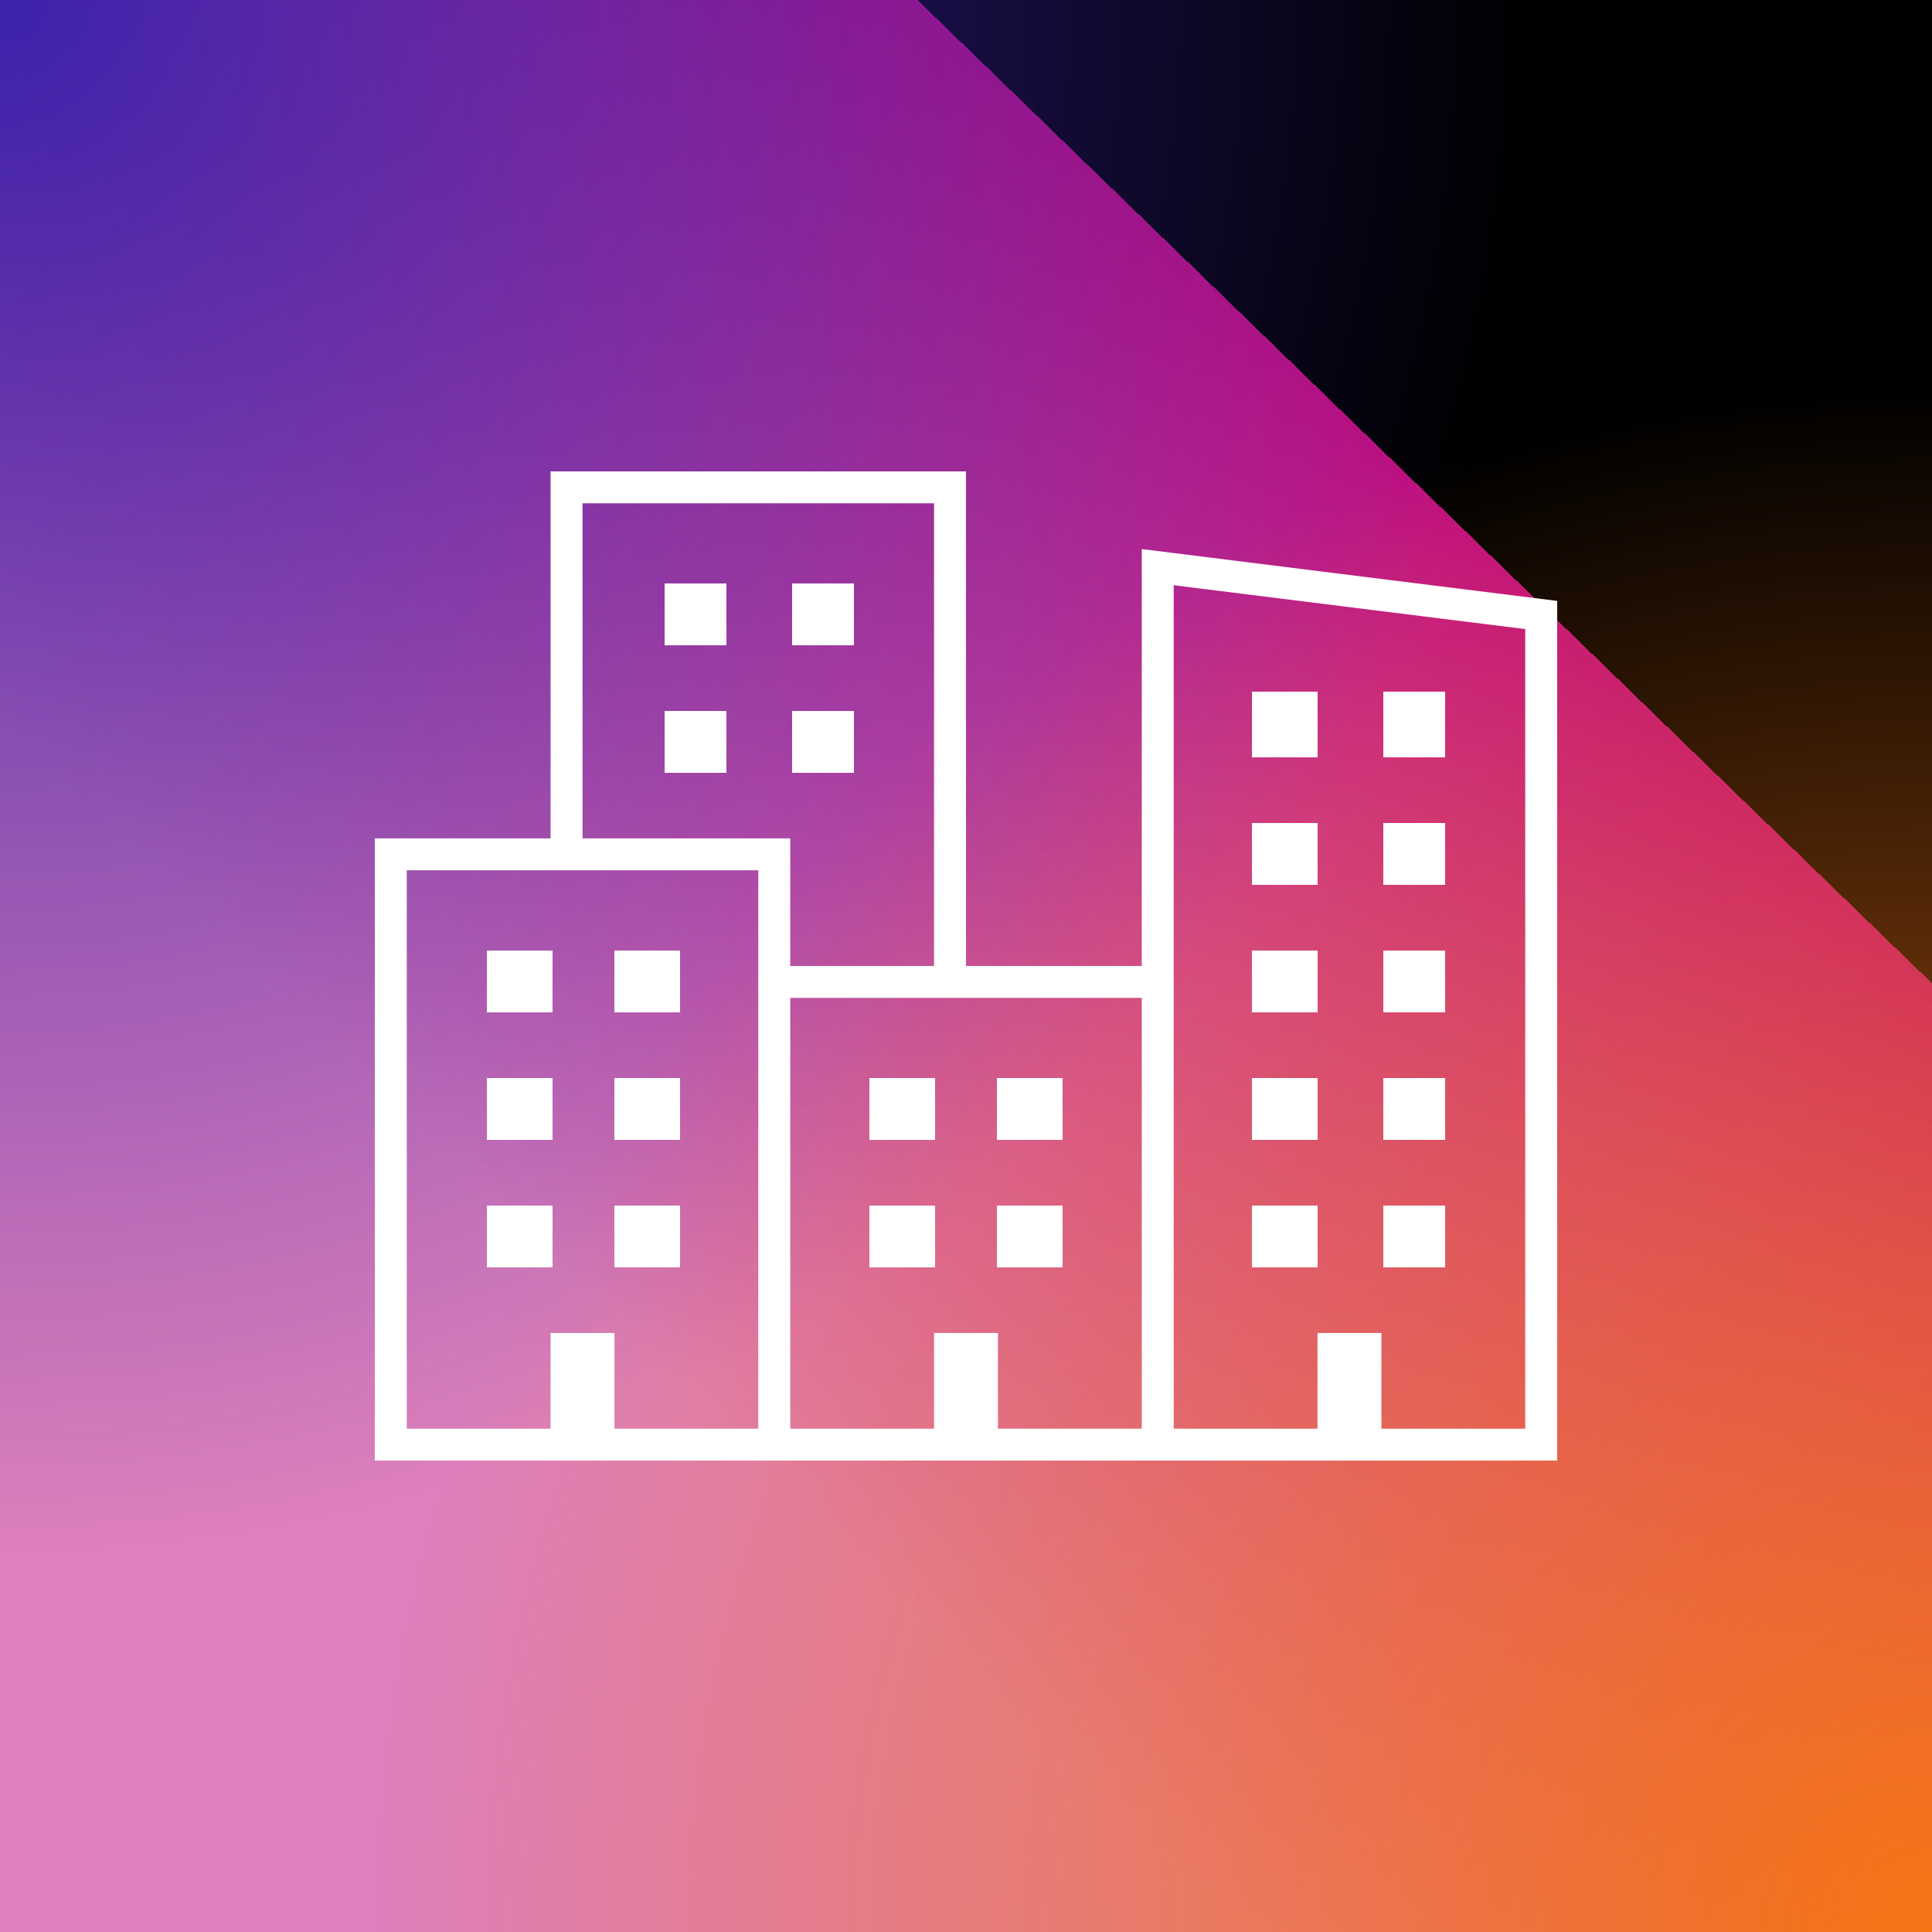
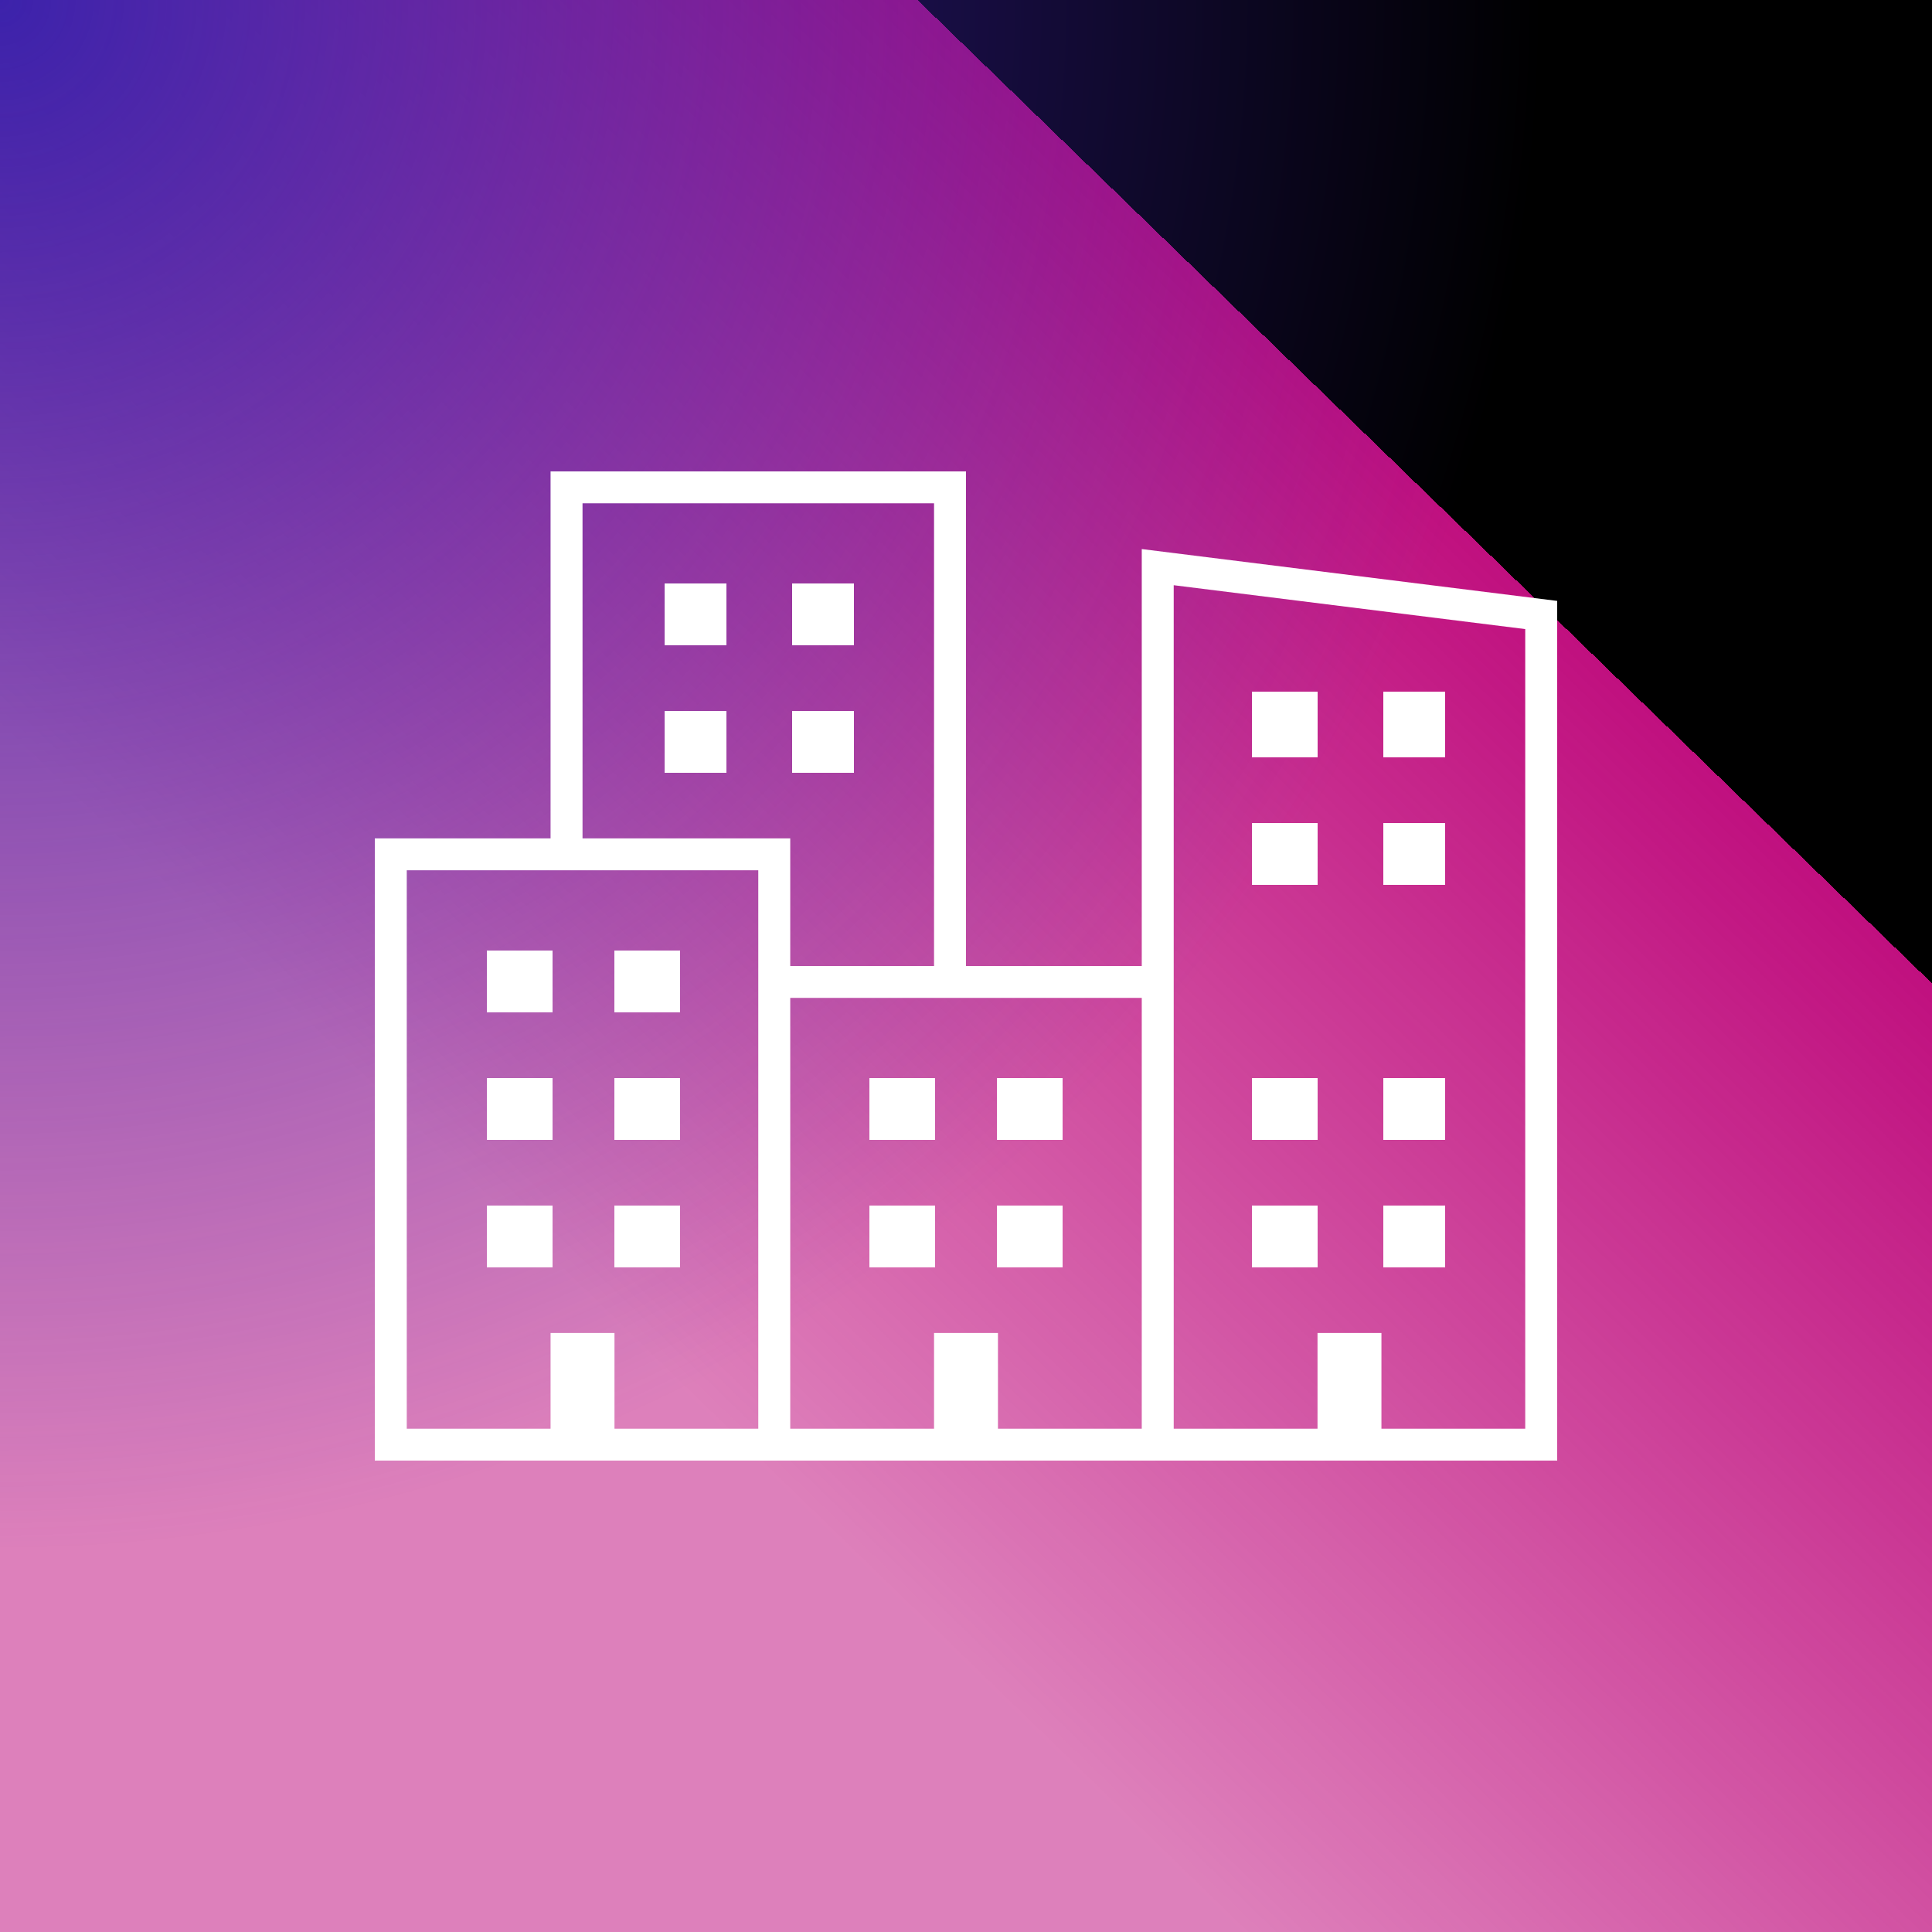
<svg xmlns="http://www.w3.org/2000/svg" xmlns:ns1="https://boxy-svg.com" xmlns:xlink="http://www.w3.org/1999/xlink" viewBox="0 0 500 500">
  <defs>
    <linearGradient id="gradient-1" ns1:pinned="true">
      <title>Base</title>
      <stop offset="0" style="stop-color: rgb(192, 16, 127);" />
      <stop offset="1" style="stop-color: rgba(192, 16, 127, 0.533);" />
    </linearGradient>
    <linearGradient id="gradient-1-0" gradientUnits="userSpaceOnUse" x1="250" y1="0" x2="250" y2="500" gradientTransform="matrix(0.718, 0.696, -0.419, 0.432, 184.661, -51.172)" xlink:href="#gradient-1" />
    <linearGradient id="gradient-0" ns1:pinned="true">
      <stop offset="0" style="stop-color: rgb(60, 34, 171);" />
      <stop offset="1" style="stop-color: rgba(60, 34, 171, 0);" />
    </linearGradient>
    <linearGradient id="gradient-2">
      <title>Grad3</title>
      <stop style="stop-color: rgb(246, 116, 20);" offset="0" />
      <stop style="stop-color: rgba(246, 116, 20, 0);" offset="1" />
    </linearGradient>
    <radialGradient gradientUnits="userSpaceOnUse" cx="0" cy="0" r="250" id="gradient-0-1" gradientTransform="matrix(-0.003, 1.605, -1.597, -0.003, 0, 0)" xlink:href="#gradient-0" />
    <radialGradient id="gradient-2-0" gradientUnits="userSpaceOnUse" cx="243.252" cy="593.481" r="250" gradientTransform="matrix(0.003, -1.604, 1.61, 0.003, -456.377, 888.658)" xlink:href="#gradient-2" />
  </defs>
  <rect width="500" height="500" style="fill: rgb(255, 255, 255);" />
  <rect width="500" height="500" style="fill: url(#gradient-1-0);" />
  <rect width="500" height="500" style="fill: url(#gradient-0-1);" />
-   <rect width="500" height="500" style="fill: url(#gradient-2-0);" />
  <g transform="matrix(1, 0, 0, -1, 97, 378)">
    <g transform="">
      <path d="M 198.487 235.904 L 198.487 128 L 153 128 L 153 256 L 45.486 256 L 45.486 161.032 L 0 161.032 L 0 -0 L 306 -0 L 306 222.485 Z M 53.757 247.742 L 144.73 247.742 L 144.73 128 L 107.513 128 L 107.513 161.032 L 53.757 161.032 Z M 99.243 8.258 L 62.027 8.258 L 62.027 33.032 L 45.486 33.032 L 45.486 8.258 L 8.27 8.258 L 8.27 152.774 L 99.243 152.774 L 99.243 8.258 Z M 198.487 8.258 L 161.27 8.258 L 161.27 33.032 L 144.73 33.032 L 144.73 8.258 L 107.513 8.258 L 107.513 119.742 L 198.487 119.742 Z M 297.73 8.258 L 260.514 8.258 L 260.514 33.032 L 243.973 33.032 L 243.973 8.258 L 206.757 8.258 L 206.757 226.548 L 297.73 215.193 Z" style="fill: rgb(255, 255, 255); fill-rule: evenodd; fill-opacity: 1;" />
      <path d="M 128 50 L 145 50 L 145 66 L 128 66 Z" style="fill: rgb(255, 255, 255); fill-rule: evenodd; fill-opacity: 1;" />
      <path d="M 161 50 L 178 50 L 178 66 L 161 66 Z" style="fill: rgb(255, 255, 255); fill-rule: evenodd; fill-opacity: 1;" />
      <path d="M 128 83 L 145 83 L 145 99 L 128 99 Z" style="fill: rgb(255, 255, 255); fill-rule: evenodd; fill-opacity: 1;" />
      <path d="M 161 83 L 178 83 L 178 99 L 161 99 Z" style="fill: rgb(255, 255, 255); fill-rule: evenodd; fill-opacity: 1;" />
      <path d="M 75 178 L 91 178 L 91 194 L 75 194 Z" style="fill: rgb(255, 255, 255); fill-rule: evenodd; fill-opacity: 1;" />
      <path d="M 108 178 L 124 178 L 124 194 L 108 194 Z" style="fill: rgb(255, 255, 255); fill-rule: evenodd; fill-opacity: 1;" />
      <path d="M 75 211 L 91 211 L 91 227 L 75 227 Z" style="fill: rgb(255, 255, 255); fill-rule: evenodd; fill-opacity: 1;" />
      <path d="M 108 211 L 124 211 L 124 227 L 108 227 Z" style="fill: rgb(255, 255, 255); fill-rule: evenodd; fill-opacity: 1;" />
      <path d="M 29 50 L 46 50 L 46 66 L 29 66 Z" style="fill: rgb(255, 255, 255); fill-rule: evenodd; fill-opacity: 1;" />
      <path d="M 62 50 L 79 50 L 79 66 L 62 66 Z" style="fill: rgb(255, 255, 255); fill-rule: evenodd; fill-opacity: 1;" />
      <path d="M 29 83 L 46 83 L 46 99 L 29 99 Z" style="fill: rgb(255, 255, 255); fill-rule: evenodd; fill-opacity: 1;" />
      <path d="M 62 83 L 79 83 L 79 99 L 62 99 Z" style="fill: rgb(255, 255, 255); fill-rule: evenodd; fill-opacity: 1;" />
      <path d="M 29 116 L 46 116 L 46 132 L 29 132 Z" style="fill: rgb(255, 255, 255); fill-rule: evenodd; fill-opacity: 1;" />
      <path d="M 62 116 L 79 116 L 79 132 L 62 132 Z" style="fill: rgb(255, 255, 255); fill-rule: evenodd; fill-opacity: 1;" />
      <path d="M 227 50 L 244 50 L 244 66 L 227 66 Z" style="fill: rgb(255, 255, 255); fill-rule: evenodd; fill-opacity: 1;" />
      <path d="M 261 50 L 277 50 L 277 66 L 261 66 Z" style="fill: rgb(255, 255, 255); fill-rule: evenodd; fill-opacity: 1;" />
      <path d="M 227 83 L 244 83 L 244 99 L 227 99 Z" style="fill: rgb(255, 255, 255); fill-rule: evenodd; fill-opacity: 1;" />
      <path d="M 261 83 L 277 83 L 277 99 L 261 99 Z" style="fill: rgb(255, 255, 255); fill-rule: evenodd; fill-opacity: 1;" />
-       <path d="M 227 116 L 244 116 L 244 132 L 227 132 Z" style="fill: rgb(255, 255, 255); fill-rule: evenodd; fill-opacity: 1;" />
-       <path d="M 261 116 L 277 116 L 277 132 L 261 132 Z" style="fill: rgb(255, 255, 255); fill-rule: evenodd; fill-opacity: 1;" />
      <path d="M 227 149 L 244 149 L 244 165 L 227 165 Z" style="fill: rgb(255, 255, 255); fill-rule: evenodd; fill-opacity: 1;" />
      <path d="M 261 149 L 277 149 L 277 165 L 261 165 Z" style="fill: rgb(255, 255, 255); fill-rule: evenodd; fill-opacity: 1;" />
      <path d="M 227 182 L 244 182 L 244 199 L 227 199 Z" style="fill: rgb(255, 255, 255); fill-rule: evenodd; fill-opacity: 1;" />
      <path d="M 261 182 L 277 182 L 277 199 L 261 199 Z" style="fill: rgb(255, 255, 255); fill-rule: evenodd; fill-opacity: 1;" />
    </g>
  </g>
</svg>